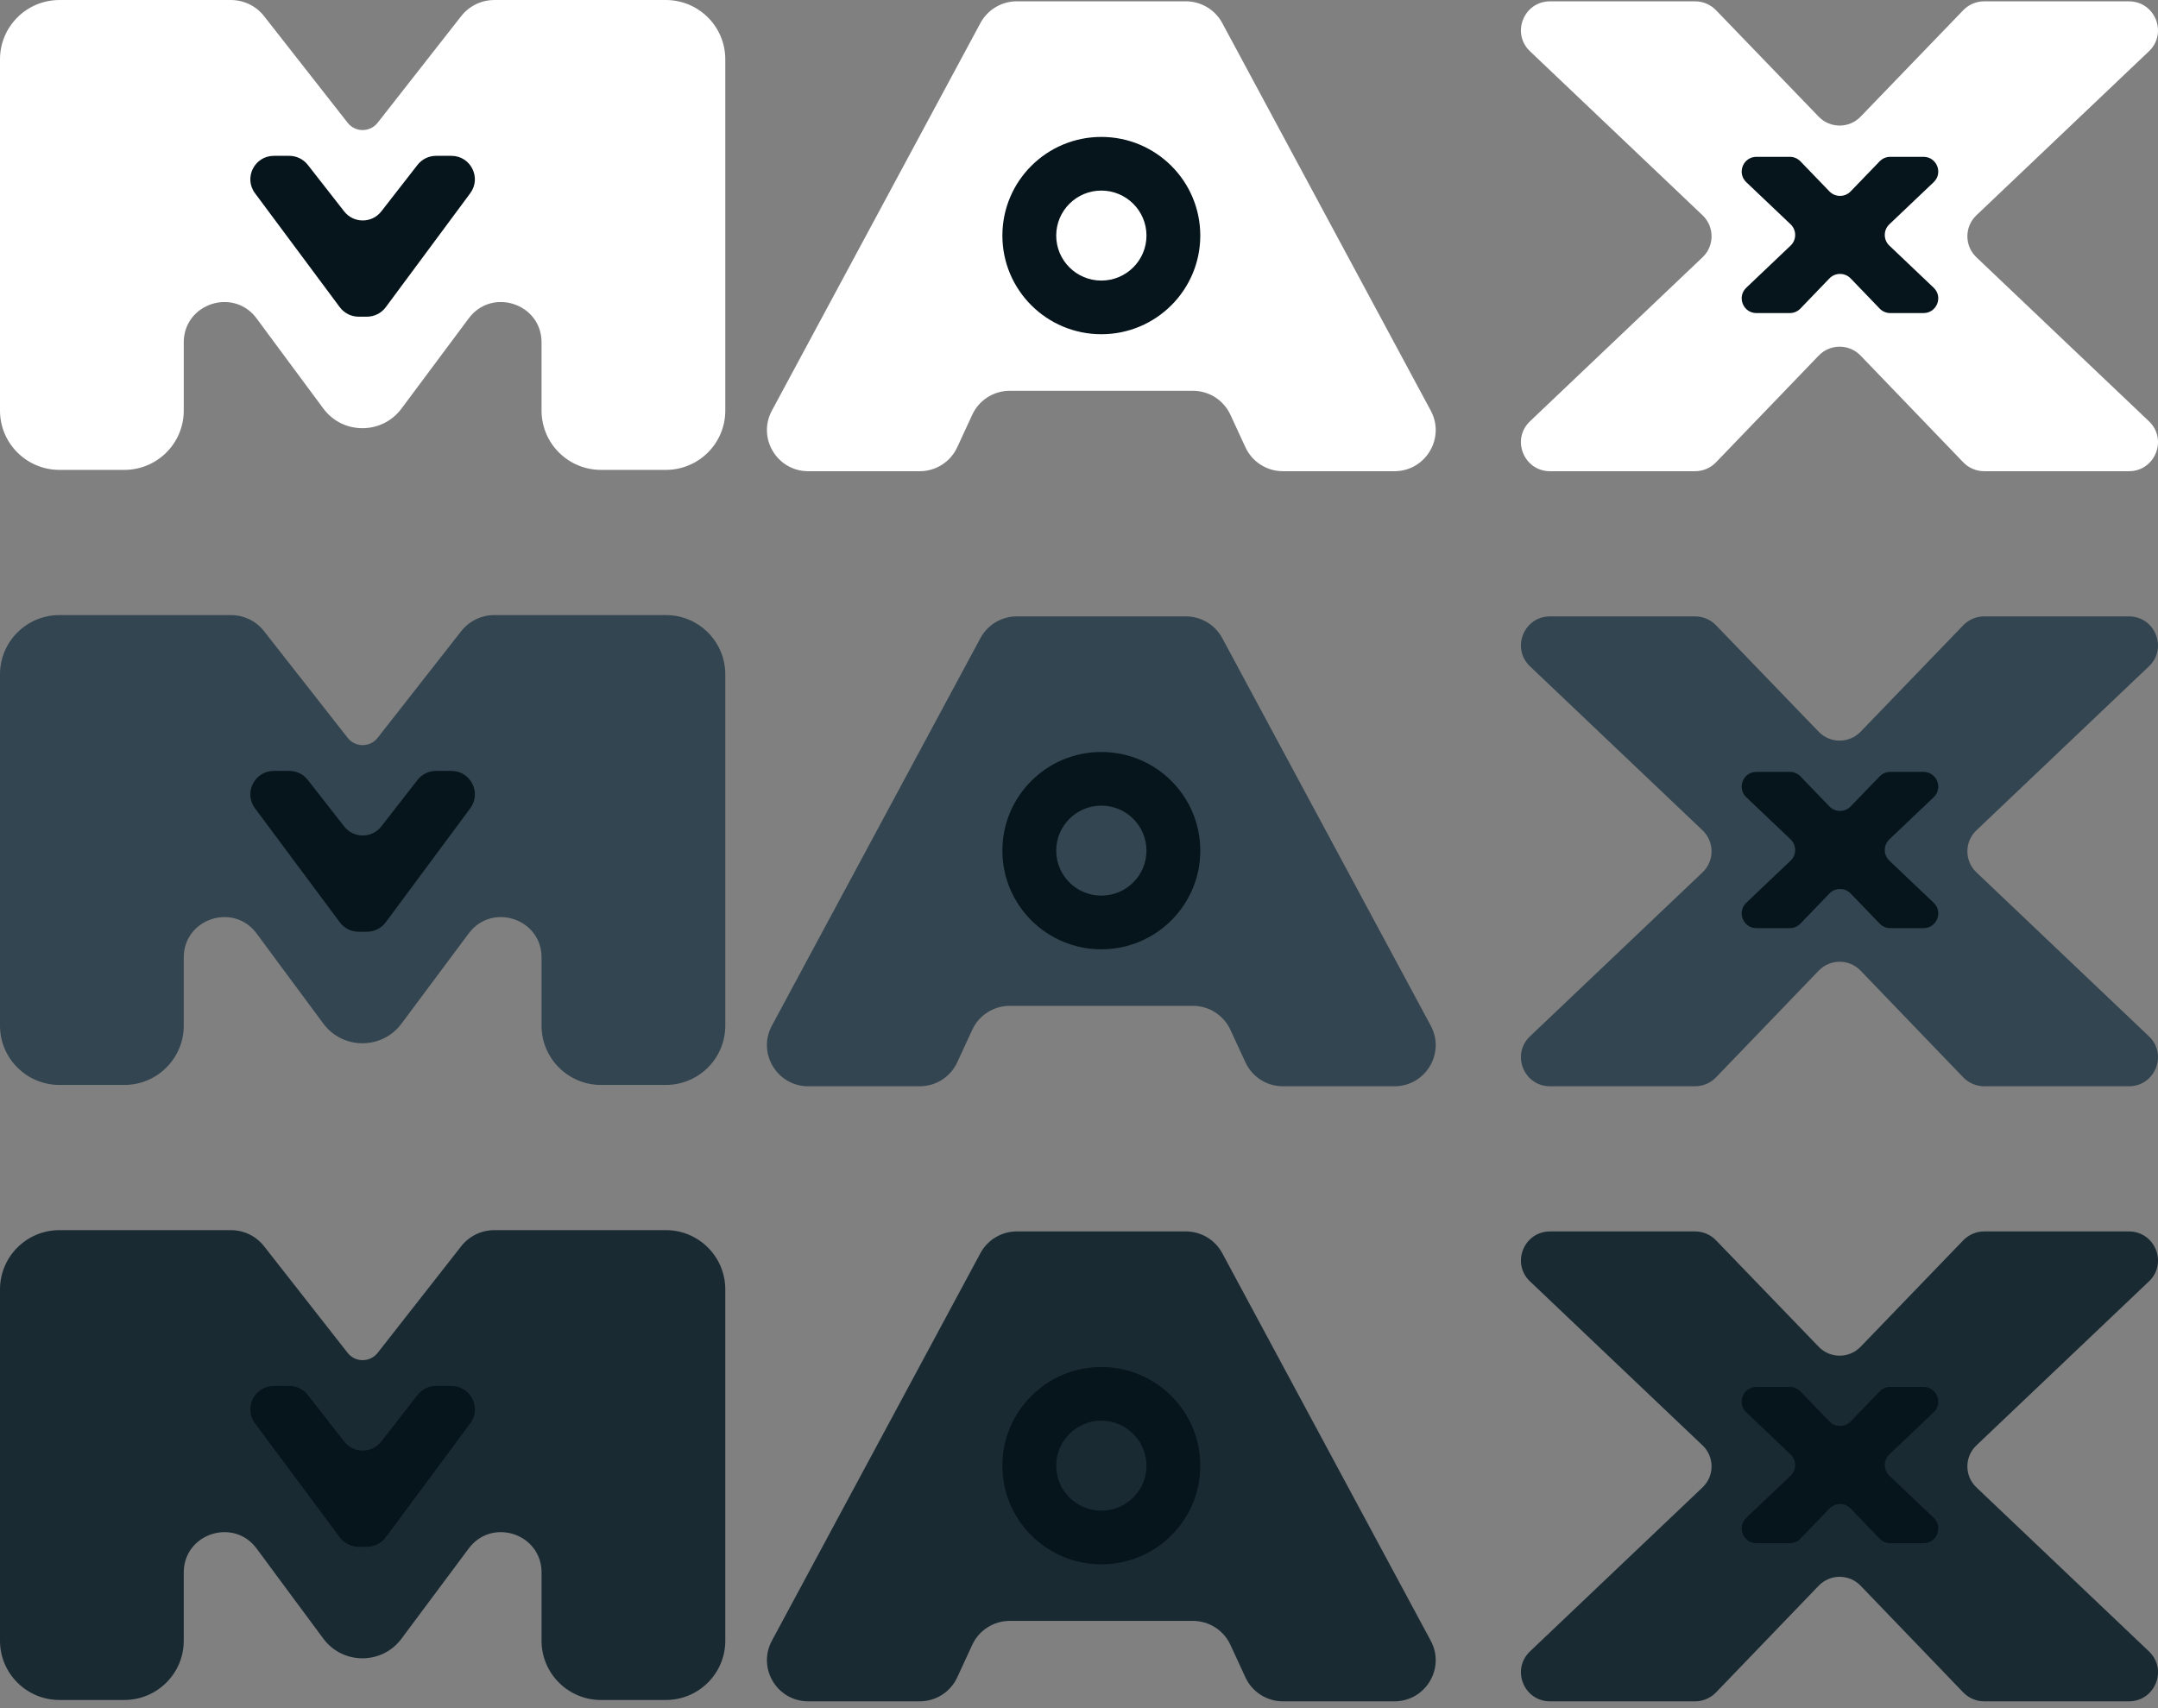
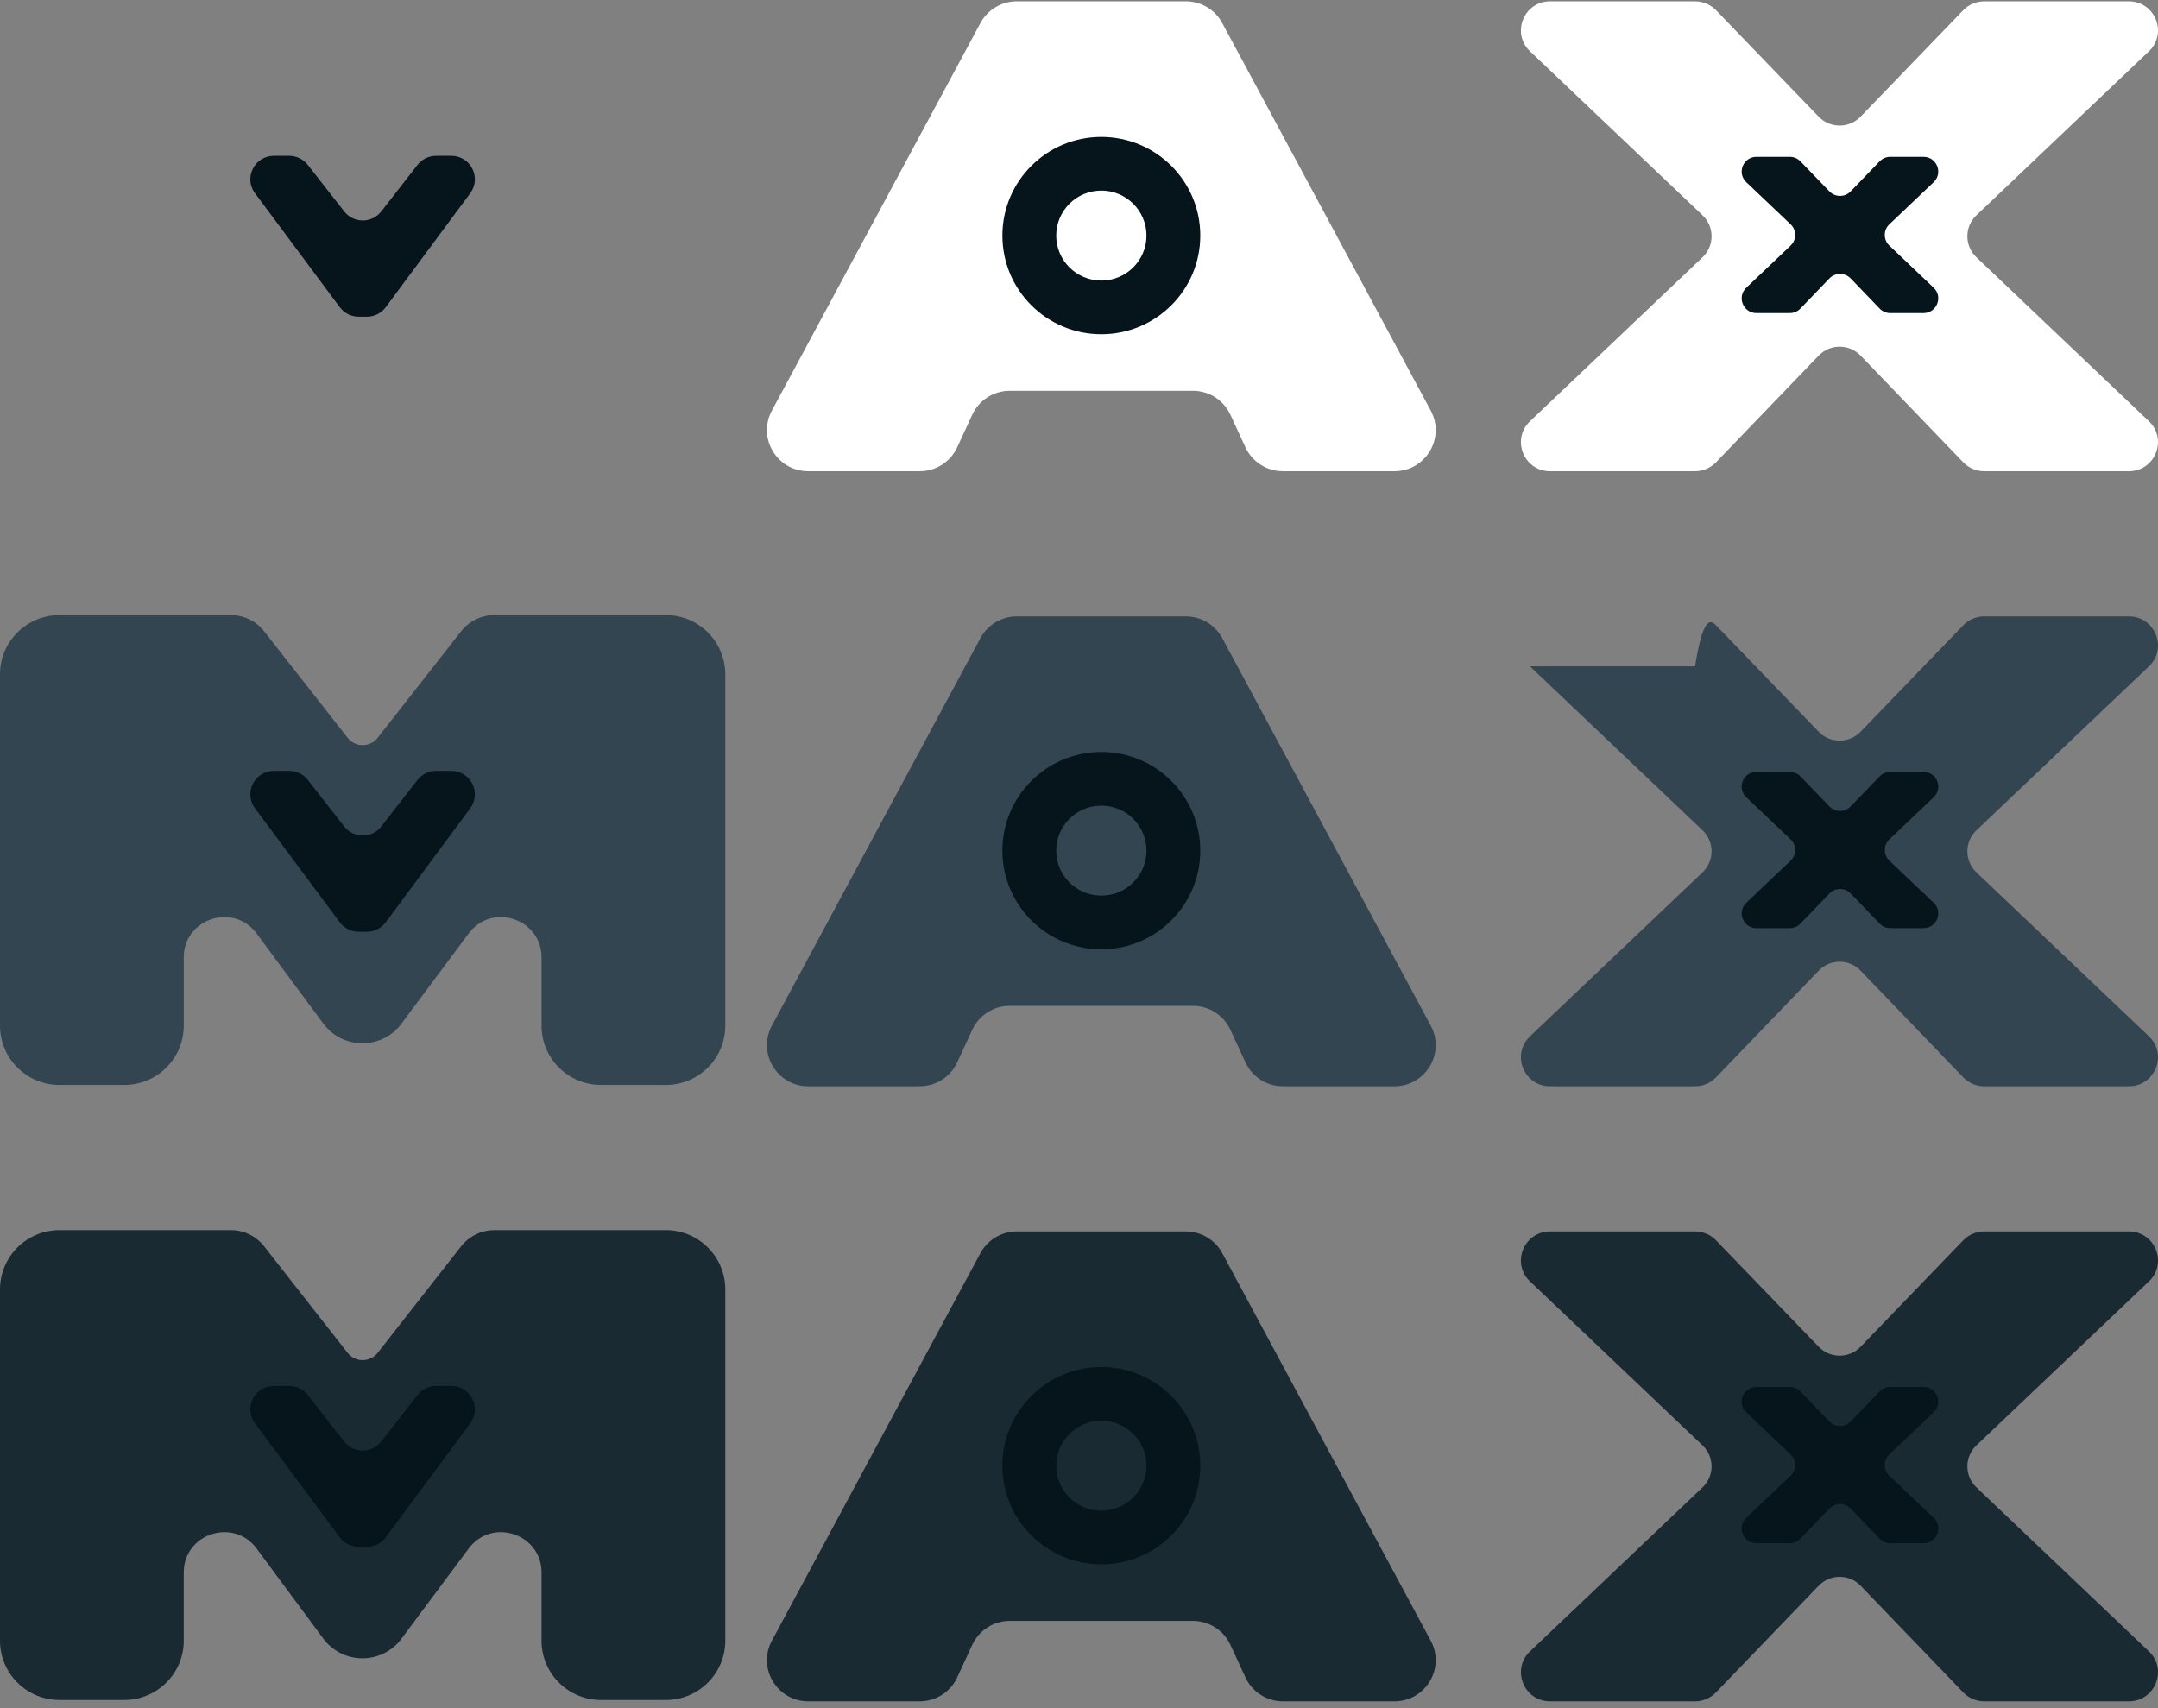
<svg xmlns="http://www.w3.org/2000/svg" width="120" height="95" viewBox="0 0 120 95" fill="none">
  <rect x="0" y="0" width="120" height="95" fill="#808080" stroke="none" />
  <g clip-path="url(#clip0_1_1086)">
    <path d="M77.538 94.621H71.34C70.443 94.621 69.63 94.102 69.255 93.29L68.418 91.478C68.043 90.667 67.23 90.147 66.333 90.147H56.15C55.254 90.147 54.44 90.667 54.065 91.478L53.228 93.29C52.854 94.101 52.04 94.621 51.144 94.621H44.945C43.209 94.621 42.102 92.775 42.922 91.251L54.519 69.694C54.919 68.951 55.696 68.487 56.541 68.487H65.942C66.788 68.487 67.565 68.951 67.965 69.694L79.56 91.251C80.381 92.775 79.274 94.621 77.538 94.621Z" fill="#192A33" />
    <path d="M119.496 91.843C120.552 92.846 119.84 94.621 118.38 94.621H110.337C109.896 94.621 109.475 94.442 109.17 94.125L103.463 88.192C102.827 87.53 101.767 87.53 101.131 88.192L95.423 94.125C95.119 94.442 94.696 94.621 94.256 94.621H86.194C84.734 94.621 84.023 92.846 85.079 91.843L94.675 82.721C95.342 82.086 95.342 81.023 94.675 80.388L85.079 71.266C84.023 70.263 84.735 68.487 86.194 68.487H94.258C94.698 68.487 95.119 68.666 95.423 68.982L101.132 74.902C101.768 75.562 102.826 75.562 103.462 74.902L109.17 68.982C109.475 68.666 109.896 68.487 110.336 68.487H118.38C119.84 68.487 120.552 70.263 119.496 71.266L109.901 80.388C109.233 81.023 109.233 82.086 109.901 82.721L119.496 91.843Z" fill="#192A33" />
    <path d="M105.112 77.136H106.96C107.7 77.136 108.061 78.037 107.525 78.546L105.061 80.889C104.722 81.211 104.722 81.751 105.061 82.073L107.525 84.415C108.061 84.925 107.7 85.826 106.96 85.826H105.113C104.889 85.826 104.675 85.735 104.521 85.574L102.911 83.9C102.588 83.565 102.05 83.565 101.727 83.9L100.117 85.574C99.962 85.735 99.748 85.826 99.525 85.826H97.671C96.931 85.826 96.57 84.925 97.106 84.415L99.57 82.073C99.909 81.751 99.909 81.211 99.57 80.889L97.106 78.546C96.57 78.037 96.931 77.136 97.671 77.136H99.526C99.749 77.136 99.963 77.227 100.117 77.387L101.727 79.057C102.05 79.392 102.587 79.392 102.91 79.057L104.521 77.387C104.676 77.227 104.889 77.136 105.112 77.136Z" fill="#06141B" />
    <path d="M61.242 76.029C58.204 76.029 55.74 78.485 55.74 81.516C55.74 84.546 58.204 87.002 61.242 87.002C64.28 87.002 66.744 84.546 66.744 81.516C66.744 78.486 64.281 76.029 61.242 76.029ZM61.242 84.018C59.856 84.018 58.733 82.897 58.733 81.516C58.733 80.134 59.856 79.013 61.242 79.013C62.627 79.013 63.752 80.133 63.752 81.516C63.752 82.898 62.628 84.018 61.242 84.018Z" fill="#06141B" />
    <path d="M40.331 71.712V91.251C40.331 93.071 38.851 94.547 37.024 94.547H33.419C31.594 94.547 30.114 93.071 30.114 91.251V87.456C30.114 85.29 27.339 84.385 26.055 86.132L22.323 91.14C21.242 92.592 19.063 92.591 17.982 91.138C16.306 88.882 14.277 86.132 14.277 86.132C12.993 84.385 10.218 85.29 10.218 87.457V91.25C10.218 93.071 8.738 94.546 6.913 94.546H3.307C1.48 94.546 0 93.07 0 91.25L0 71.712C0 69.891 1.48 68.415 3.307 68.415H12.84C13.561 68.415 14.243 68.746 14.686 69.314L19.331 75.241C19.755 75.782 20.576 75.782 21.001 75.24L25.644 69.314C26.088 68.746 26.769 68.415 27.491 68.415H37.024C37.039 68.414 37.053 68.414 37.067 68.415C38.873 68.437 40.331 69.904 40.331 71.711L40.331 71.712Z" fill="#192A33" />
    <path d="M26.15 79.159L21.451 85.499C21.205 85.831 20.815 86.027 20.4 86.027H19.944C19.531 86.027 19.142 85.832 18.895 85.5L14.18 79.16C13.54 78.301 14.155 77.081 15.229 77.081H16.085C16.487 77.081 16.868 77.266 17.115 77.583L19.14 80.173C19.664 80.843 20.68 80.842 21.203 80.171L23.216 77.585C23.463 77.267 23.844 77.081 24.248 77.081H25.099C26.171 77.081 26.787 78.299 26.149 79.159H26.15Z" fill="#06141B" />
  </g>
  <g clip-path="url(#clip1_1_1086)">
    <path d="M77.538 60.414H71.34C70.443 60.414 69.63 59.895 69.255 59.083L68.418 57.272C68.043 56.461 67.23 55.941 66.333 55.941H56.15C55.254 55.941 54.44 56.46 54.065 57.272L53.228 59.083C52.854 59.894 52.04 60.414 51.144 60.414H44.945C43.209 60.414 42.102 58.568 42.922 57.044L54.519 35.488C54.919 34.745 55.696 34.28 56.541 34.28H65.942C66.788 34.28 67.565 34.745 67.965 35.488L79.56 57.044C80.381 58.569 79.274 60.414 77.538 60.414Z" fill="#334550" />
-     <path d="M119.496 57.636C120.552 58.639 119.84 60.414 118.38 60.414H110.337C109.896 60.414 109.475 60.235 109.17 59.918L103.463 53.985C102.827 53.323 101.767 53.323 101.131 53.985L95.423 59.918C95.119 60.235 94.696 60.414 94.256 60.414H86.194C84.734 60.414 84.023 58.639 85.079 57.636L94.675 48.515C95.342 47.88 95.342 46.816 94.675 46.181L85.079 37.059C84.023 36.056 84.735 34.281 86.194 34.281H94.258C94.698 34.281 95.119 34.46 95.423 34.776L101.132 40.696C101.768 41.355 102.826 41.355 103.462 40.696L109.17 34.776C109.475 34.459 109.896 34.281 110.336 34.281H118.38C119.84 34.281 120.552 36.057 119.496 37.059L109.901 46.181C109.233 46.816 109.233 47.88 109.901 48.515L119.496 57.636Z" fill="#334550" />
+     <path d="M119.496 57.636C120.552 58.639 119.84 60.414 118.38 60.414H110.337C109.896 60.414 109.475 60.235 109.17 59.918L103.463 53.985C102.827 53.323 101.767 53.323 101.131 53.985L95.423 59.918C95.119 60.235 94.696 60.414 94.256 60.414H86.194C84.734 60.414 84.023 58.639 85.079 57.636L94.675 48.515C95.342 47.88 95.342 46.816 94.675 46.181L85.079 37.059H94.258C94.698 34.281 95.119 34.46 95.423 34.776L101.132 40.696C101.768 41.355 102.826 41.355 103.462 40.696L109.17 34.776C109.475 34.459 109.896 34.281 110.336 34.281H118.38C119.84 34.281 120.552 36.057 119.496 37.059L109.901 46.181C109.233 46.816 109.233 47.88 109.901 48.515L119.496 57.636Z" fill="#334550" />
    <path d="M105.112 42.929H106.96C107.7 42.929 108.061 43.83 107.525 44.34L105.061 46.682C104.722 47.004 104.722 47.544 105.061 47.866L107.525 50.209C108.061 50.718 107.7 51.619 106.96 51.619H105.113C104.889 51.619 104.675 51.528 104.521 51.367L102.911 49.694C102.588 49.358 102.05 49.358 101.727 49.694L100.117 51.367C99.962 51.528 99.748 51.619 99.525 51.619H97.671C96.931 51.619 96.57 50.718 97.106 50.209L99.57 47.866C99.909 47.544 99.909 47.004 99.57 46.682L97.106 44.34C96.57 43.83 96.931 42.929 97.671 42.929H99.526C99.749 42.929 99.963 43.02 100.117 43.18L101.727 44.85C102.05 45.185 102.587 45.185 102.91 44.85L104.521 43.18C104.676 43.02 104.889 42.929 105.112 42.929Z" fill="#06141B" />
    <path d="M61.242 41.822C58.204 41.822 55.74 44.278 55.74 47.309C55.74 50.34 58.204 52.796 61.242 52.796C64.28 52.796 66.744 50.339 66.744 47.309C66.744 44.279 64.281 41.822 61.242 41.822ZM61.242 49.811C59.856 49.811 58.733 48.691 58.733 47.309C58.733 45.927 59.856 44.806 61.242 44.806C62.627 44.806 63.752 45.927 63.752 47.309C63.752 48.691 62.628 49.811 61.242 49.811Z" fill="#06141B" />
    <path d="M40.331 37.505V57.044C40.331 58.865 38.851 60.34 37.024 60.34H33.419C31.594 60.34 30.114 58.864 30.114 57.044V53.249C30.114 51.084 27.339 50.178 26.055 51.925L22.323 56.934C21.242 58.385 19.063 58.385 17.982 56.931C16.306 54.675 14.277 51.926 14.277 51.926C12.993 50.178 10.218 51.084 10.218 53.25V57.043C10.218 58.864 8.738 60.34 6.913 60.34H3.307C1.48 60.34 0 58.863 0 57.043L0 37.505C0 35.684 1.48 34.208 3.307 34.208H12.84C13.561 34.208 14.243 34.539 14.686 35.107L19.331 41.034C19.755 41.576 20.576 41.576 21.001 41.033L25.644 35.107C26.088 34.539 26.769 34.208 27.491 34.208H37.024C37.039 34.207 37.053 34.207 37.067 34.208C38.873 34.23 40.331 35.697 40.331 37.504L40.331 37.505Z" fill="#334550" />
    <path d="M26.15 44.952L21.451 51.292C21.205 51.625 20.815 51.82 20.4 51.82H19.944C19.531 51.82 19.142 51.625 18.895 51.293L14.18 44.954C13.54 44.094 14.155 42.874 15.229 42.874H16.085C16.487 42.874 16.868 43.06 17.115 43.376L19.14 45.966C19.664 46.636 20.68 46.635 21.203 45.964L23.216 43.378C23.463 43.06 23.844 42.874 24.248 42.874H25.099C26.171 42.874 26.787 44.092 26.149 44.952H26.15Z" fill="#06141B" />
  </g>
  <g clip-path="url(#clip2_1_1086)">
    <path d="M77.538 26.207H71.34C70.443 26.207 69.63 25.688 69.255 24.876L68.418 23.065C68.043 22.254 67.23 21.734 66.333 21.734H56.15C55.254 21.734 54.44 22.253 54.065 23.065L53.228 24.876C52.854 25.687 52.04 26.207 51.144 26.207H44.945C43.209 26.207 42.102 24.361 42.922 22.837L54.519 1.281C54.919 0.538 55.696 0.073 56.541 0.073H65.942C66.788 0.073 67.565 0.538 67.965 1.281L79.56 22.837C80.381 24.361 79.274 26.207 77.538 26.207Z" fill="white" />
    <path d="M119.496 23.429C120.552 24.432 119.84 26.207 118.38 26.207H110.337C109.896 26.207 109.475 26.028 109.17 25.711L103.463 19.778C102.827 19.116 101.767 19.116 101.131 19.778L95.423 25.711C95.119 26.028 94.696 26.207 94.256 26.207H86.194C84.734 26.207 84.023 24.432 85.079 23.429L94.675 14.308C95.342 13.673 95.342 12.609 94.675 11.974L85.079 2.852C84.023 1.849 84.735 0.074 86.194 0.074H94.258C94.698 0.074 95.119 0.253 95.423 0.568L101.132 6.489C101.768 7.148 102.826 7.148 103.462 6.489L109.17 0.568C109.475 0.252 109.896 0.074 110.336 0.074H118.38C119.84 0.074 120.552 1.85 119.496 2.852L109.901 11.974C109.233 12.609 109.233 13.673 109.901 14.308L119.496 23.429Z" fill="white" />
    <path d="M105.112 8.722H106.96C107.7 8.722 108.061 9.623 107.525 10.133L105.061 12.475C104.722 12.797 104.722 13.337 105.061 13.659L107.525 16.002C108.061 16.511 107.7 17.412 106.96 17.412H105.113C104.889 17.412 104.675 17.321 104.521 17.16L102.911 15.486C102.588 15.151 102.05 15.151 101.727 15.486L100.117 17.16C99.962 17.321 99.748 17.412 99.525 17.412H97.671C96.931 17.412 96.57 16.511 97.106 16.002L99.57 13.659C99.909 13.337 99.909 12.797 99.57 12.475L97.106 10.133C96.57 9.623 96.931 8.722 97.671 8.722H99.526C99.749 8.722 99.963 8.813 100.117 8.973L101.727 10.643C102.05 10.978 102.587 10.978 102.91 10.643L104.521 8.973C104.676 8.813 104.889 8.722 105.112 8.722Z" fill="#06141B" />
    <path d="M61.242 7.615C58.204 7.615 55.74 10.071 55.74 13.102C55.74 16.133 58.204 18.588 61.242 18.588C64.28 18.588 66.744 16.132 66.744 13.102C66.744 10.072 64.281 7.615 61.242 7.615ZM61.242 15.604C59.856 15.604 58.733 14.484 58.733 13.102C58.733 11.72 59.856 10.599 61.242 10.599C62.627 10.599 63.752 11.72 63.752 13.102C63.752 14.484 62.628 15.604 61.242 15.604Z" fill="#06141B" />
-     <path d="M40.331 3.298V22.837C40.331 24.658 38.851 26.133 37.024 26.133H33.419C31.594 26.133 30.114 24.657 30.114 22.837V19.042C30.114 16.877 27.339 15.971 26.055 17.718L22.323 22.727C21.242 24.178 19.063 24.178 17.982 22.724C16.306 20.468 14.277 17.719 14.277 17.719C12.993 15.971 10.218 16.877 10.218 19.043V22.836C10.218 24.657 8.738 26.133 6.913 26.133H3.307C1.48 26.133 0 24.656 0 22.836V3.298C0 1.477 1.48 0.001 3.307 0.001H12.84C13.561 0.001 14.243 0.332 14.686 0.9L19.331 6.827C19.755 7.369 20.576 7.369 21.001 6.826L25.644 0.9C26.088 0.332 26.769 0.001 27.491 0.001H37.024C37.039 6.8717e-05 37.053 6.8717e-05 37.067 0.001C38.873 0.023 40.331 1.49 40.331 3.297L40.331 3.298Z" fill="white" />
    <path d="M26.15 10.745L21.451 17.085C21.205 17.418 20.815 17.613 20.4 17.613H19.944C19.531 17.613 19.142 17.418 18.895 17.086L14.18 10.747C13.54 9.887 14.155 8.667 15.229 8.667H16.085C16.487 8.667 16.868 8.853 17.115 9.169L19.14 11.759C19.664 12.429 20.68 12.428 21.203 11.757L23.216 9.171C23.463 8.853 23.844 8.667 24.248 8.667H25.099C26.171 8.667 26.787 9.885 26.149 10.745H26.15Z" fill="#06141B" />
  </g>
  <defs>
    <clipPath id="clip0_1_1086">
      <rect width="120" height="26.207" fill="white" transform="translate(0 68.414)" />
    </clipPath>
    <clipPath id="clip1_1_1086">
      <rect width="120" height="26.207" fill="white" transform="translate(0 34.207)" />
    </clipPath>
    <clipPath id="clip2_1_1086">
      <rect width="120" height="26.207" fill="white" />
    </clipPath>
  </defs>
</svg>